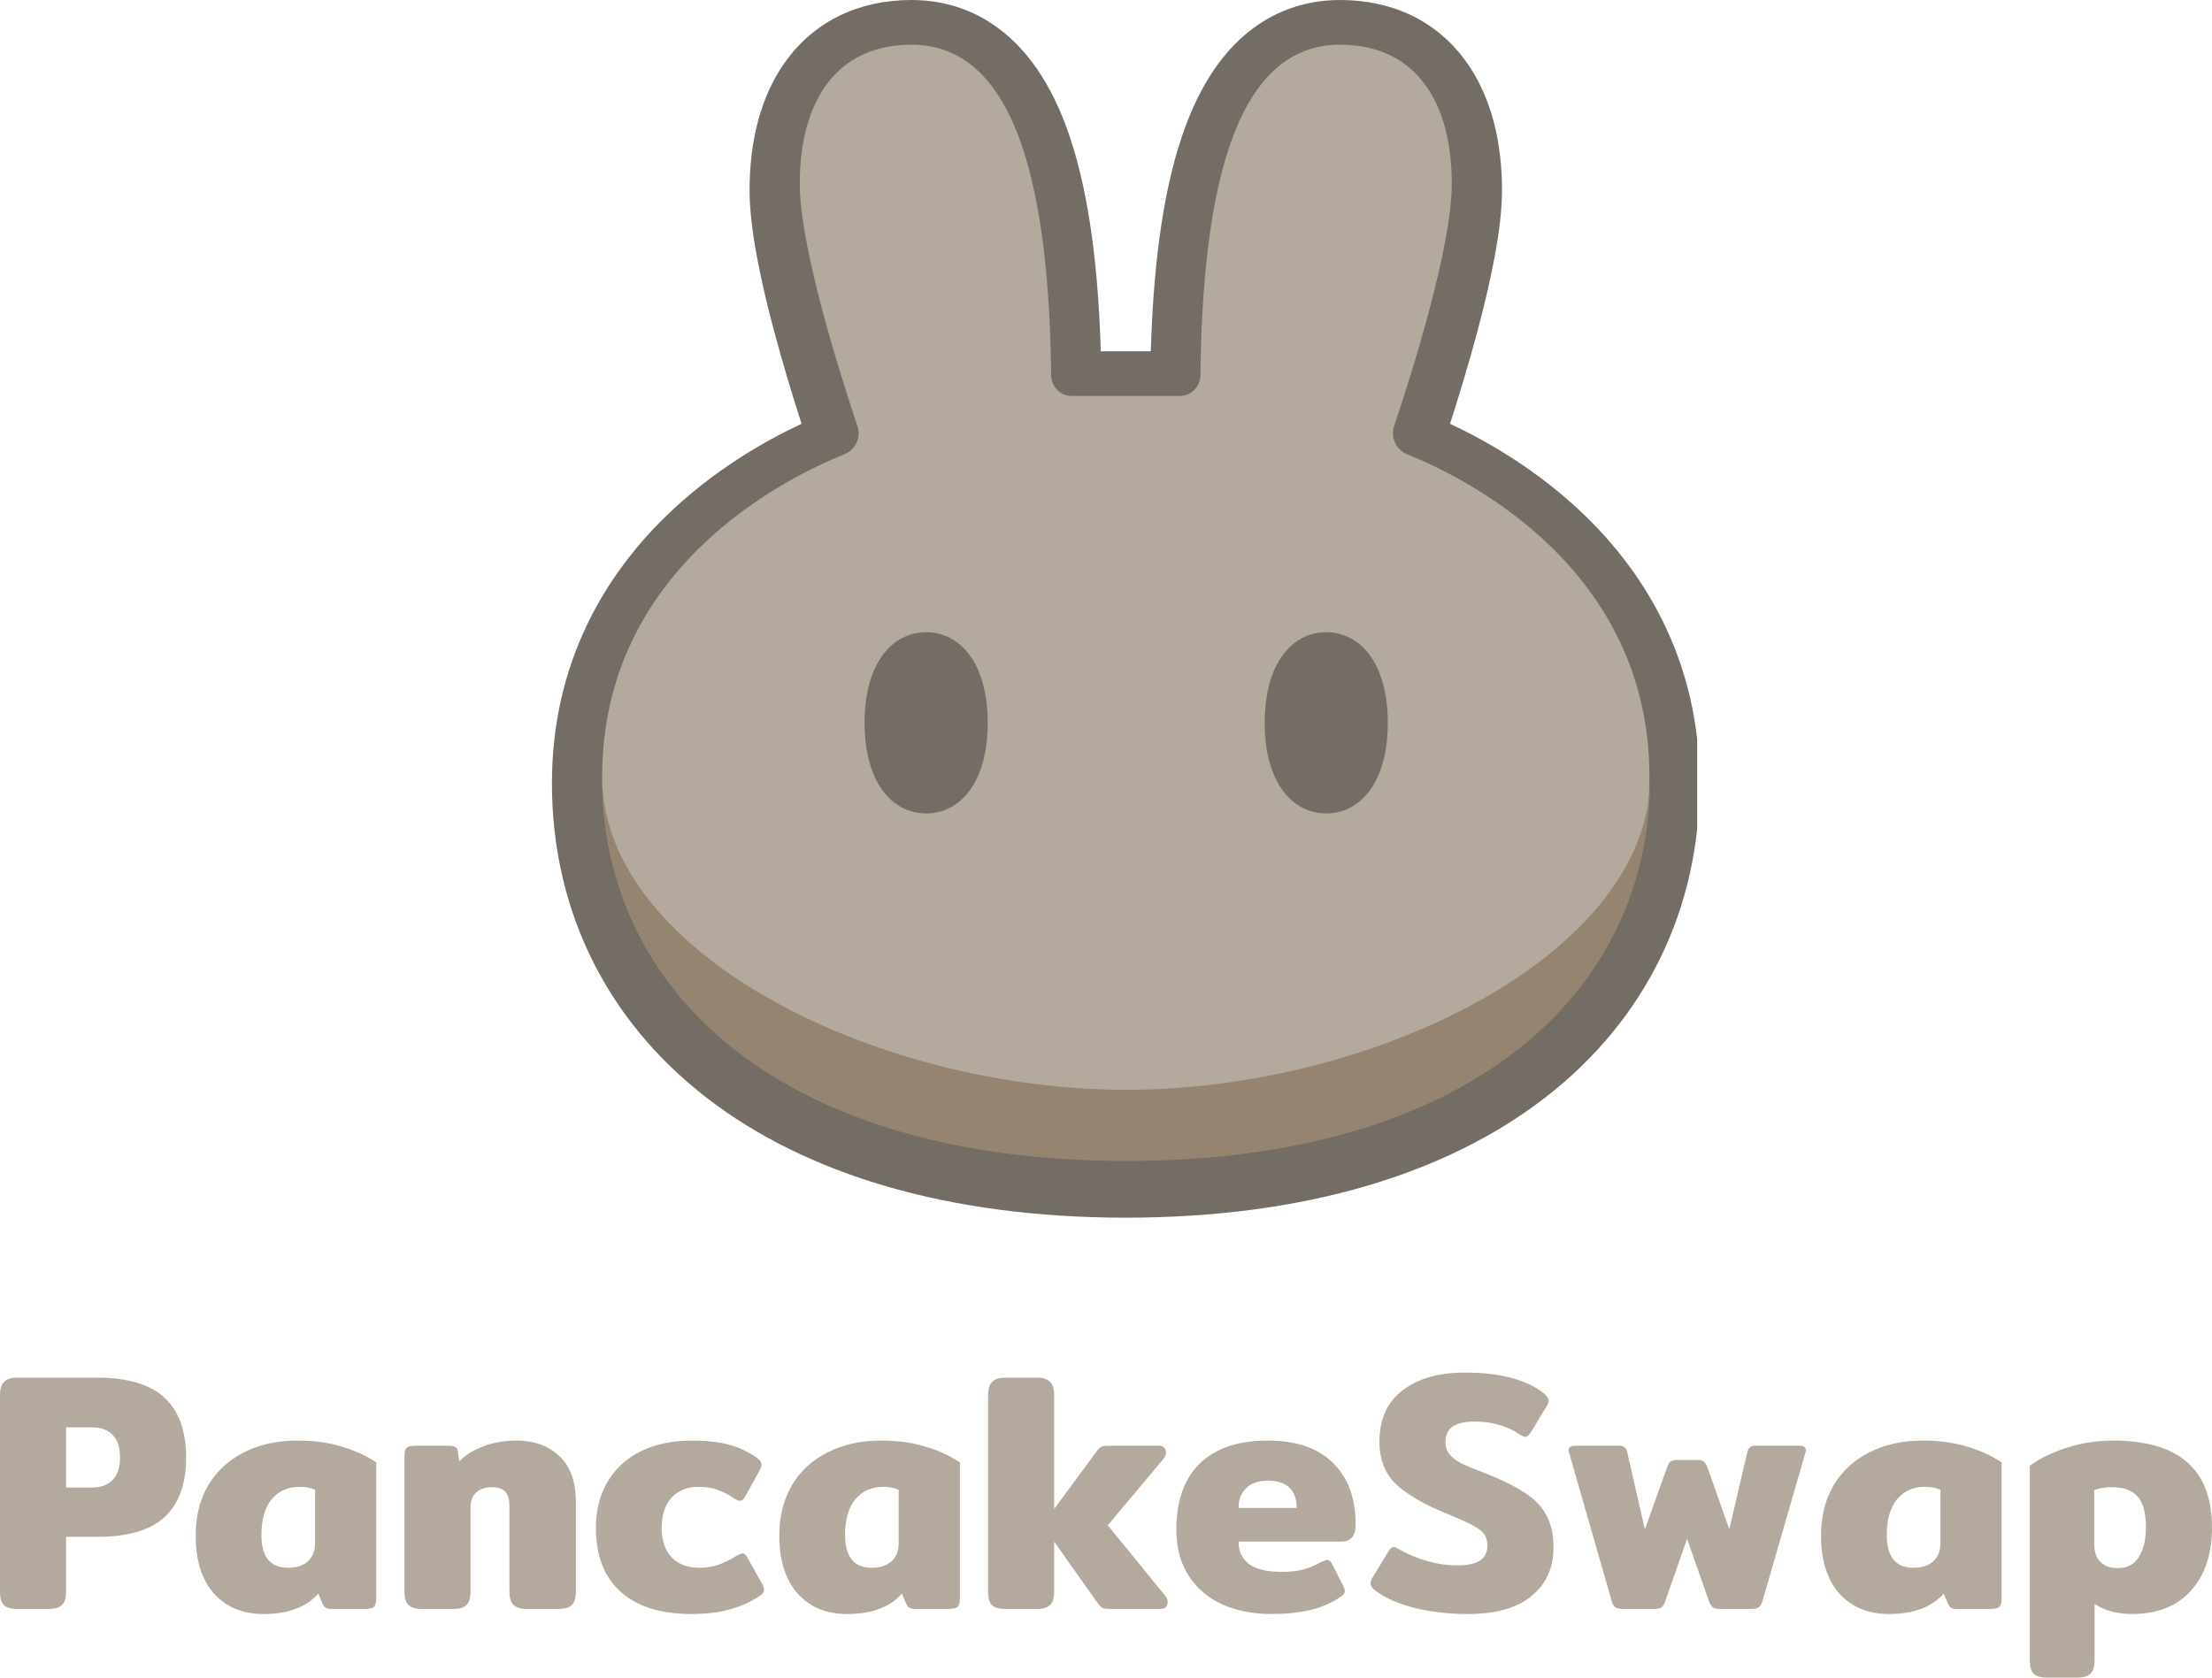
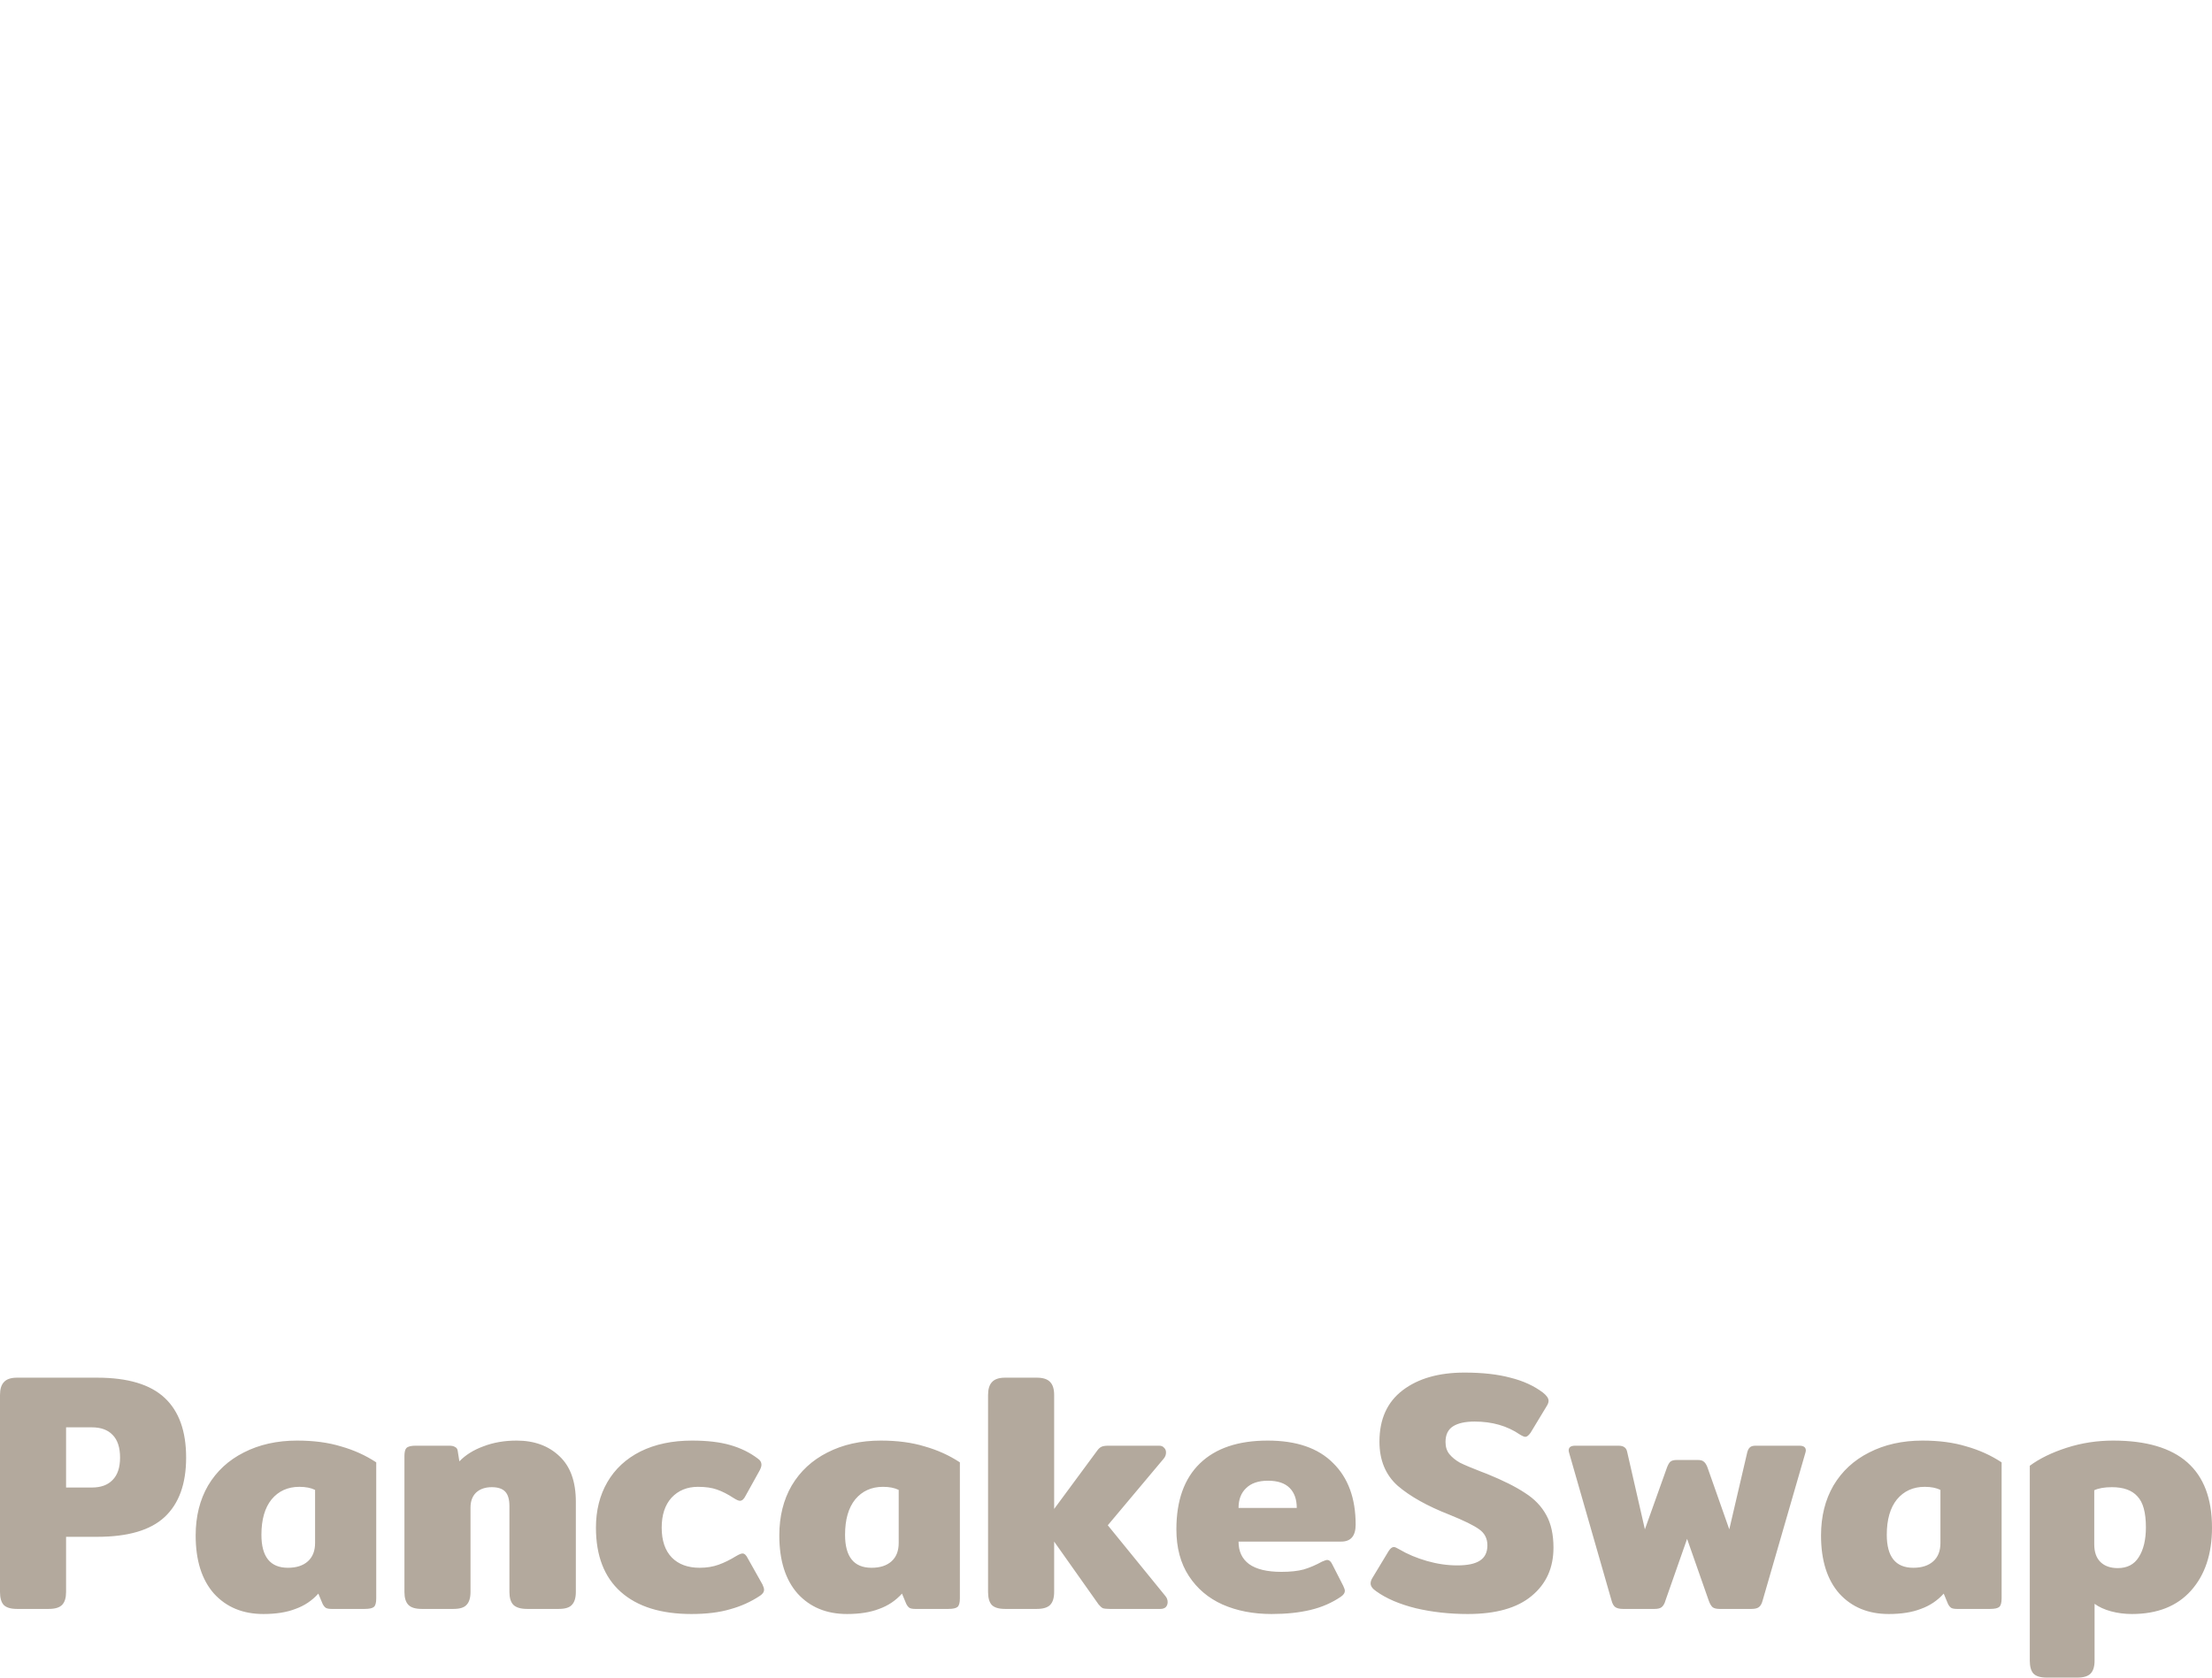
<svg xmlns="http://www.w3.org/2000/svg" width="116" height="88" viewBox="0 0 116 88" fill="none">
  <g clip-path="url(#clip0_59_10)">
-     <path fill-rule="evenodd" clip-rule="evenodd" d="M59.014 63.874C49.734 63.867 42.258 61.614 37.034 57.567C31.748 53.472 28.944 47.661 28.944 41.085C28.944 34.749 31.742 30.18 34.908 27.092C37.389 24.672 40.127 23.122 42.034 22.23C41.603 20.891 41.065 19.139 40.584 17.329C39.94 14.908 39.308 12.066 39.308 9.984C39.308 7.519 39.839 5.044 41.271 3.121C42.785 1.089 45.063 0 47.803 0C49.945 0 51.763 0.804 53.187 2.19C54.547 3.515 55.453 5.275 56.079 7.11C57.177 10.334 57.605 14.384 57.725 18.427H60.35C60.47 14.384 60.898 10.334 61.997 7.11C62.622 5.275 63.528 3.515 64.889 2.19C66.312 0.804 68.13 0 70.272 0C73.013 0 75.291 1.089 76.804 3.121C78.236 5.044 78.767 7.519 78.767 9.984C78.767 12.066 78.135 14.908 77.492 17.329C77.01 19.139 76.472 20.891 76.041 22.23C77.948 23.122 80.686 24.672 83.167 27.092C86.333 30.18 89.131 34.749 89.131 41.085C89.131 47.661 86.327 53.472 81.041 57.567C75.818 61.614 68.342 63.867 59.061 63.874H59.014Z" fill="#736D65" />
    <path d="M47.803 2.344C43.789 2.344 41.941 5.404 41.941 9.636C41.941 13.001 44.088 19.738 44.969 22.36C45.167 22.95 44.856 23.596 44.288 23.825C41.071 25.122 31.577 29.868 31.577 40.738C31.577 52.188 41.225 60.822 59.017 60.836L59.038 60.835L59.059 60.836C76.85 60.822 86.498 52.188 86.498 40.738C86.498 29.868 77.004 25.122 73.787 23.825C73.219 23.597 72.908 22.95 73.106 22.36C73.987 19.738 76.134 13.001 76.134 9.636C76.134 5.404 74.286 2.344 70.272 2.344C64.495 2.344 63.054 10.708 62.951 19.685C62.945 20.284 62.47 20.77 61.884 20.77H56.191C55.605 20.77 55.131 20.284 55.124 19.685C55.021 10.708 53.581 2.344 47.803 2.344Z" fill="#B3A99D" />
    <path d="M59.059 57.167C45.987 57.167 31.6 50.016 31.577 40.76V40.803C31.577 52.262 41.24 60.9 59.059 60.9C76.877 60.9 86.54 52.262 86.54 40.803V40.76C86.518 50.016 72.131 57.167 59.059 57.167Z" fill="#948470" />
    <path d="M51.796 37.916C51.796 41.042 50.351 42.669 48.568 42.669C46.785 42.669 45.34 41.042 45.34 37.916C45.34 34.791 46.785 33.163 48.568 33.163C50.351 33.163 51.796 34.791 51.796 37.916ZM72.778 37.916C72.778 41.042 71.333 42.669 69.55 42.669C67.767 42.669 66.322 41.042 66.322 37.916C66.322 34.791 67.767 33.163 69.55 33.163C71.333 33.163 72.778 34.791 72.778 37.916Z" fill="#736D65" />
  </g>
  <path d="M0.892 84.397C0.56 84.397 0.326 84.326 0.189 84.183C0.063 84.04 0 83.814 0 83.505V73.177C0 72.868 0.069 72.642 0.206 72.499C0.343 72.345 0.572 72.267 0.892 72.267H5.095C6.696 72.267 7.874 72.618 8.629 73.32C9.384 74.022 9.761 75.068 9.761 76.459C9.761 77.839 9.384 78.879 8.629 79.581C7.885 80.271 6.707 80.615 5.095 80.615H3.465V83.505C3.465 83.814 3.397 84.04 3.259 84.183C3.122 84.326 2.888 84.397 2.556 84.397H0.892ZM4.82 78.029C5.289 78.029 5.65 77.898 5.901 77.637C6.164 77.375 6.296 76.983 6.296 76.459C6.296 75.924 6.164 75.526 5.901 75.264C5.65 75.003 5.289 74.872 4.82 74.872H3.465V78.029H4.82ZM13.812 84.664C12.737 84.664 11.874 84.308 11.222 83.594C10.581 82.869 10.261 81.852 10.261 80.544C10.261 79.545 10.479 78.671 10.913 77.922C11.359 77.173 11.982 76.596 12.783 76.192C13.595 75.776 14.527 75.567 15.579 75.567C16.448 75.567 17.215 75.668 17.878 75.871C18.552 76.061 19.17 76.34 19.73 76.709V83.844C19.73 84.07 19.691 84.219 19.61 84.29C19.53 84.361 19.37 84.397 19.13 84.397H17.38C17.255 84.397 17.157 84.379 17.089 84.343C17.02 84.296 16.963 84.224 16.917 84.129L16.694 83.594C16.363 83.963 15.962 84.23 15.493 84.397C15.036 84.575 14.476 84.664 13.812 84.664ZM15.099 82.239C15.545 82.239 15.894 82.126 16.145 81.9C16.397 81.674 16.523 81.353 16.523 80.936V78.154C16.305 78.047 16.031 77.993 15.699 77.993C15.093 77.993 14.607 78.213 14.241 78.653C13.886 79.093 13.709 79.712 13.709 80.508C13.709 81.662 14.172 82.239 15.099 82.239ZM22.118 84.397C21.786 84.397 21.552 84.326 21.415 84.183C21.277 84.04 21.209 83.814 21.209 83.505V76.388C21.209 76.174 21.243 76.031 21.311 75.96C21.392 75.876 21.552 75.835 21.792 75.835H23.559C23.696 75.835 23.799 75.859 23.867 75.906C23.948 75.942 23.993 76.013 24.005 76.12L24.09 76.656C24.411 76.323 24.828 76.061 25.343 75.871C25.869 75.668 26.452 75.567 27.093 75.567C28.019 75.567 28.768 75.841 29.34 76.388C29.912 76.923 30.198 77.72 30.198 78.778V83.505C30.198 83.814 30.129 84.04 29.992 84.183C29.866 84.326 29.637 84.397 29.305 84.397H27.642C27.31 84.397 27.07 84.326 26.921 84.183C26.784 84.04 26.715 83.814 26.715 83.505V79.01C26.715 78.653 26.641 78.398 26.492 78.243C26.343 78.088 26.109 78.011 25.789 78.011C25.446 78.011 25.171 78.106 24.965 78.296C24.771 78.487 24.674 78.748 24.674 79.081V83.505C24.674 83.814 24.605 84.04 24.468 84.183C24.342 84.326 24.113 84.397 23.782 84.397H22.118ZM36.261 84.664C34.66 84.664 33.425 84.278 32.556 83.505C31.687 82.732 31.252 81.608 31.252 80.134C31.252 79.23 31.452 78.433 31.852 77.744C32.253 77.054 32.83 76.519 33.585 76.138C34.351 75.758 35.255 75.567 36.295 75.567C37.084 75.567 37.748 75.645 38.285 75.799C38.834 75.954 39.32 76.192 39.743 76.513C39.869 76.596 39.932 76.703 39.932 76.834C39.932 76.929 39.886 77.054 39.795 77.209L39.092 78.475C39.011 78.641 38.914 78.725 38.8 78.725C38.731 78.725 38.623 78.677 38.474 78.582C38.165 78.38 37.874 78.231 37.599 78.136C37.336 78.041 37.004 77.993 36.604 77.993C36.032 77.993 35.569 78.184 35.215 78.564C34.872 78.945 34.7 79.468 34.7 80.134C34.7 80.812 34.877 81.335 35.232 81.703C35.586 82.06 36.072 82.239 36.69 82.239C37.056 82.239 37.388 82.185 37.685 82.078C37.982 81.971 38.285 81.822 38.594 81.632C38.754 81.537 38.869 81.489 38.937 81.489C39.04 81.489 39.132 81.573 39.212 81.739L39.984 83.113C40.041 83.231 40.069 83.327 40.069 83.398C40.069 83.505 40.001 83.606 39.864 83.701C39.383 84.022 38.857 84.26 38.285 84.415C37.725 84.581 37.05 84.664 36.261 84.664ZM44.419 84.664C43.344 84.664 42.48 84.308 41.829 83.594C41.188 82.869 40.868 81.852 40.868 80.544C40.868 79.545 41.085 78.671 41.52 77.922C41.966 77.173 42.589 76.596 43.39 76.192C44.202 75.776 45.134 75.567 46.186 75.567C47.055 75.567 47.821 75.668 48.484 75.871C49.159 76.061 49.777 76.34 50.337 76.709V83.844C50.337 84.07 50.297 84.219 50.217 84.29C50.137 84.361 49.977 84.397 49.737 84.397H47.987C47.861 84.397 47.764 84.379 47.695 84.343C47.627 84.296 47.57 84.224 47.524 84.129L47.301 83.594C46.969 83.963 46.569 84.23 46.1 84.397C45.642 84.575 45.082 84.664 44.419 84.664ZM45.705 82.239C46.151 82.239 46.5 82.126 46.752 81.9C47.004 81.674 47.129 81.353 47.129 80.936V78.154C46.912 78.047 46.638 77.993 46.306 77.993C45.7 77.993 45.214 78.213 44.848 78.653C44.493 79.093 44.316 79.712 44.316 80.508C44.316 81.662 44.779 82.239 45.705 82.239ZM61.113 83.719C61.193 83.814 61.233 83.921 61.233 84.04C61.233 84.147 61.199 84.236 61.13 84.308C61.062 84.367 60.97 84.397 60.856 84.397H58.197C58.037 84.397 57.916 84.385 57.837 84.361C57.768 84.326 57.694 84.26 57.614 84.165L55.281 80.865V83.505C55.281 83.814 55.212 84.04 55.075 84.183C54.937 84.326 54.703 84.397 54.371 84.397H52.707C52.376 84.397 52.141 84.326 52.004 84.183C51.878 84.04 51.815 83.814 51.815 83.505V73.177C51.815 72.868 51.884 72.642 52.021 72.499C52.158 72.345 52.387 72.267 52.707 72.267H54.371C54.703 72.267 54.937 72.345 55.075 72.499C55.212 72.642 55.281 72.868 55.281 73.177V79.153L57.545 76.085C57.614 75.99 57.688 75.924 57.768 75.889C57.848 75.853 57.968 75.835 58.128 75.835H60.787C60.901 75.835 60.987 75.871 61.044 75.942C61.113 76.001 61.147 76.085 61.147 76.192C61.147 76.311 61.107 76.418 61.027 76.513L58.094 80.009L61.113 83.719ZM66.683 84.664C65.722 84.664 64.865 84.498 64.11 84.165C63.367 83.832 62.778 83.332 62.343 82.667C61.908 82.001 61.691 81.186 61.691 80.223C61.691 78.713 62.103 77.559 62.926 76.763C63.75 75.966 64.933 75.567 66.477 75.567C67.987 75.567 69.13 75.96 69.908 76.745C70.697 77.518 71.092 78.594 71.092 79.973C71.092 80.568 70.84 80.865 70.337 80.865H64.951C64.951 81.376 65.133 81.769 65.499 82.042C65.877 82.316 66.443 82.453 67.198 82.453C67.667 82.453 68.055 82.411 68.364 82.328C68.684 82.233 69.005 82.096 69.325 81.918C69.462 81.858 69.554 81.828 69.599 81.828C69.702 81.828 69.788 81.9 69.857 82.042L70.44 83.184C70.497 83.303 70.526 83.392 70.526 83.451C70.526 83.558 70.457 83.66 70.32 83.755C69.851 84.076 69.319 84.308 68.725 84.45C68.13 84.593 67.449 84.664 66.683 84.664ZM68.004 79.099C68.004 78.647 67.878 78.296 67.627 78.047C67.375 77.797 66.998 77.672 66.494 77.672C65.991 77.672 65.608 77.803 65.345 78.065C65.082 78.314 64.951 78.659 64.951 79.099H68.004ZM76.972 84.664C76.011 84.664 75.102 84.563 74.244 84.361C73.386 84.147 72.694 83.85 72.168 83.469C71.974 83.338 71.877 83.202 71.877 83.059C71.877 82.964 71.911 82.863 71.98 82.756L72.82 81.365C72.912 81.222 73.003 81.15 73.095 81.15C73.152 81.15 73.249 81.192 73.386 81.275C73.809 81.525 74.29 81.727 74.827 81.882C75.365 82.036 75.897 82.114 76.423 82.114C76.96 82.114 77.355 82.031 77.606 81.864C77.869 81.698 78.001 81.43 78.001 81.061C78.001 80.704 77.858 80.425 77.572 80.223C77.297 80.021 76.777 79.765 76.011 79.456C74.856 79.004 73.952 78.499 73.3 77.94C72.66 77.369 72.34 76.596 72.34 75.621C72.34 74.444 72.746 73.546 73.558 72.927C74.37 72.309 75.45 72 76.8 72C77.738 72 78.538 72.089 79.202 72.267C79.876 72.434 80.448 72.696 80.917 73.052C81.112 73.207 81.209 73.35 81.209 73.481C81.209 73.564 81.174 73.659 81.106 73.766L80.265 75.157C80.162 75.3 80.071 75.371 79.991 75.371C79.934 75.371 79.836 75.33 79.699 75.246C79.036 74.794 78.247 74.569 77.332 74.569C76.84 74.569 76.463 74.652 76.2 74.818C75.937 74.985 75.805 75.258 75.805 75.639C75.805 75.9 75.874 76.115 76.011 76.281C76.148 76.447 76.331 76.596 76.56 76.727C76.8 76.846 77.166 77 77.658 77.191L77.984 77.316C78.83 77.66 79.493 77.993 79.974 78.314C80.465 78.624 80.837 79.01 81.089 79.474C81.34 79.926 81.466 80.496 81.466 81.186C81.466 82.245 81.083 83.089 80.317 83.719C79.562 84.349 78.447 84.664 76.972 84.664ZM85.111 84.397C84.939 84.397 84.808 84.367 84.716 84.308C84.625 84.248 84.556 84.129 84.51 83.951L82.297 76.245C82.275 76.174 82.263 76.12 82.263 76.085C82.263 75.918 82.377 75.835 82.606 75.835H84.87C85.019 75.835 85.127 75.865 85.197 75.924C85.266 75.972 85.311 76.055 85.334 76.174L86.26 80.223L87.426 76.959C87.484 76.816 87.541 76.721 87.598 76.673C87.667 76.614 87.781 76.584 87.942 76.584H89.022C89.182 76.584 89.291 76.614 89.348 76.673C89.417 76.721 89.479 76.816 89.537 76.959L90.686 80.223L91.63 76.174C91.663 76.055 91.709 75.972 91.767 75.924C91.824 75.865 91.927 75.835 92.075 75.835H94.357C94.586 75.835 94.7 75.918 94.7 76.085C94.7 76.12 94.689 76.174 94.666 76.245L92.436 83.951C92.39 84.129 92.321 84.248 92.23 84.308C92.15 84.367 92.024 84.397 91.853 84.397H90.172C90.011 84.397 89.891 84.367 89.811 84.308C89.731 84.236 89.663 84.118 89.605 83.951L88.473 80.722L87.341 83.951C87.295 84.118 87.226 84.236 87.135 84.308C87.055 84.367 86.935 84.397 86.775 84.397H85.111ZM99.049 84.664C97.973 84.664 97.111 84.308 96.458 83.594C95.818 82.869 95.497 81.852 95.497 80.544C95.497 79.545 95.715 78.671 96.15 77.922C96.595 77.173 97.219 76.596 98.019 76.192C98.832 75.776 99.763 75.567 100.815 75.567C101.685 75.567 102.451 75.668 103.114 75.871C103.789 76.061 104.407 76.34 104.967 76.709V83.844C104.967 84.07 104.927 84.219 104.846 84.29C104.766 84.361 104.607 84.397 104.367 84.397H102.617C102.491 84.397 102.394 84.379 102.325 84.343C102.256 84.296 102.199 84.224 102.153 84.129L101.931 83.594C101.599 83.963 101.198 84.23 100.73 84.397C100.272 84.575 99.712 84.664 99.049 84.664ZM100.336 82.239C100.781 82.239 101.13 82.126 101.382 81.9C101.634 81.674 101.759 81.353 101.759 80.936V78.154C101.541 78.047 101.267 77.993 100.936 77.993C100.329 77.993 99.844 78.213 99.477 78.653C99.123 79.093 98.945 79.712 98.945 80.508C98.945 81.662 99.409 82.239 100.336 82.239ZM107.337 88C107.005 88 106.771 87.929 106.633 87.786C106.507 87.643 106.445 87.417 106.445 87.108V76.887C106.959 76.507 107.606 76.192 108.383 75.942C109.161 75.692 109.973 75.567 110.819 75.567C114.273 75.567 116 77.09 116 80.134C116 81.513 115.634 82.613 114.902 83.434C114.17 84.254 113.136 84.664 111.798 84.664C111.42 84.664 111.054 84.617 110.699 84.522C110.356 84.427 110.07 84.296 109.842 84.129V87.108C109.842 87.417 109.773 87.643 109.636 87.786C109.499 87.929 109.264 88 108.932 88H107.337ZM111.059 82.256C111.551 82.256 111.918 82.066 112.157 81.686C112.409 81.293 112.534 80.77 112.534 80.116C112.534 79.343 112.386 78.802 112.089 78.493C111.803 78.172 111.357 78.011 110.751 78.011C110.361 78.011 110.053 78.065 109.825 78.172V81.008C109.825 81.412 109.933 81.721 110.15 81.935C110.368 82.149 110.671 82.256 111.059 82.256Z" fill="#B3A99D" />
  <defs>
    <clipPath id="clip0_59_10">
-       <rect width="61" height="64" fill="white" transform="translate(28)" />
-     </clipPath>
+       </clipPath>
  </defs>
</svg>